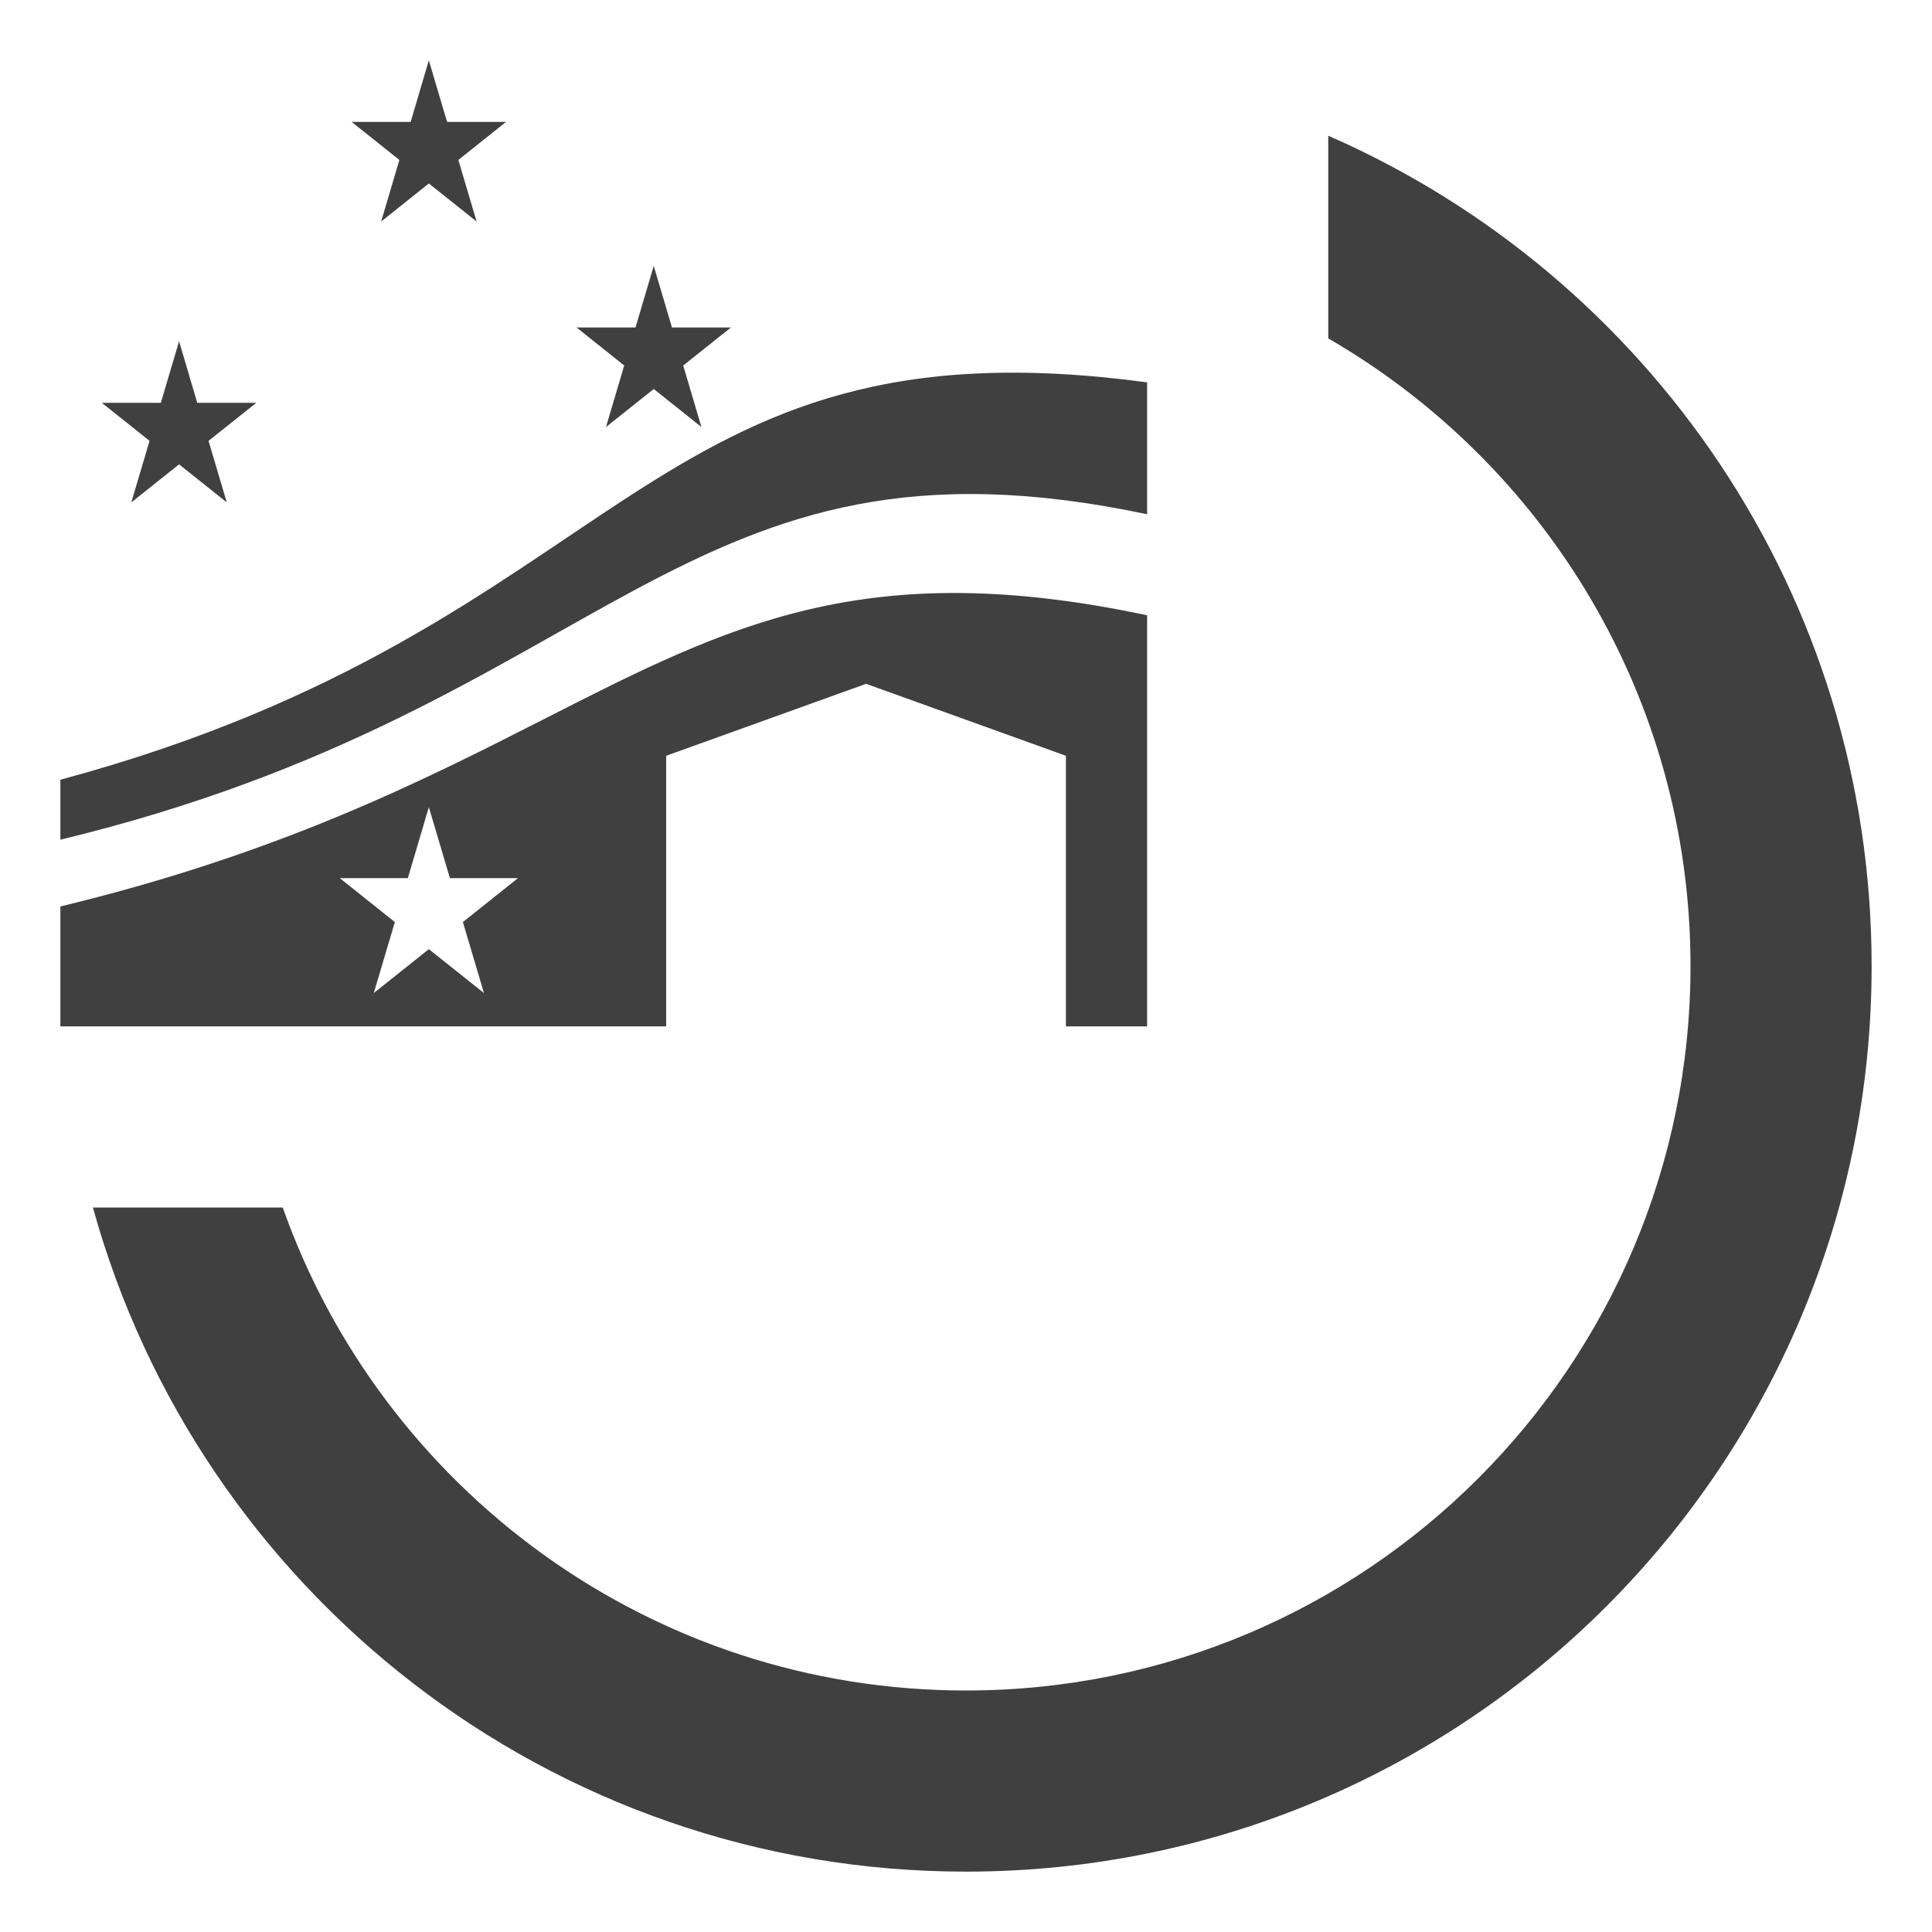
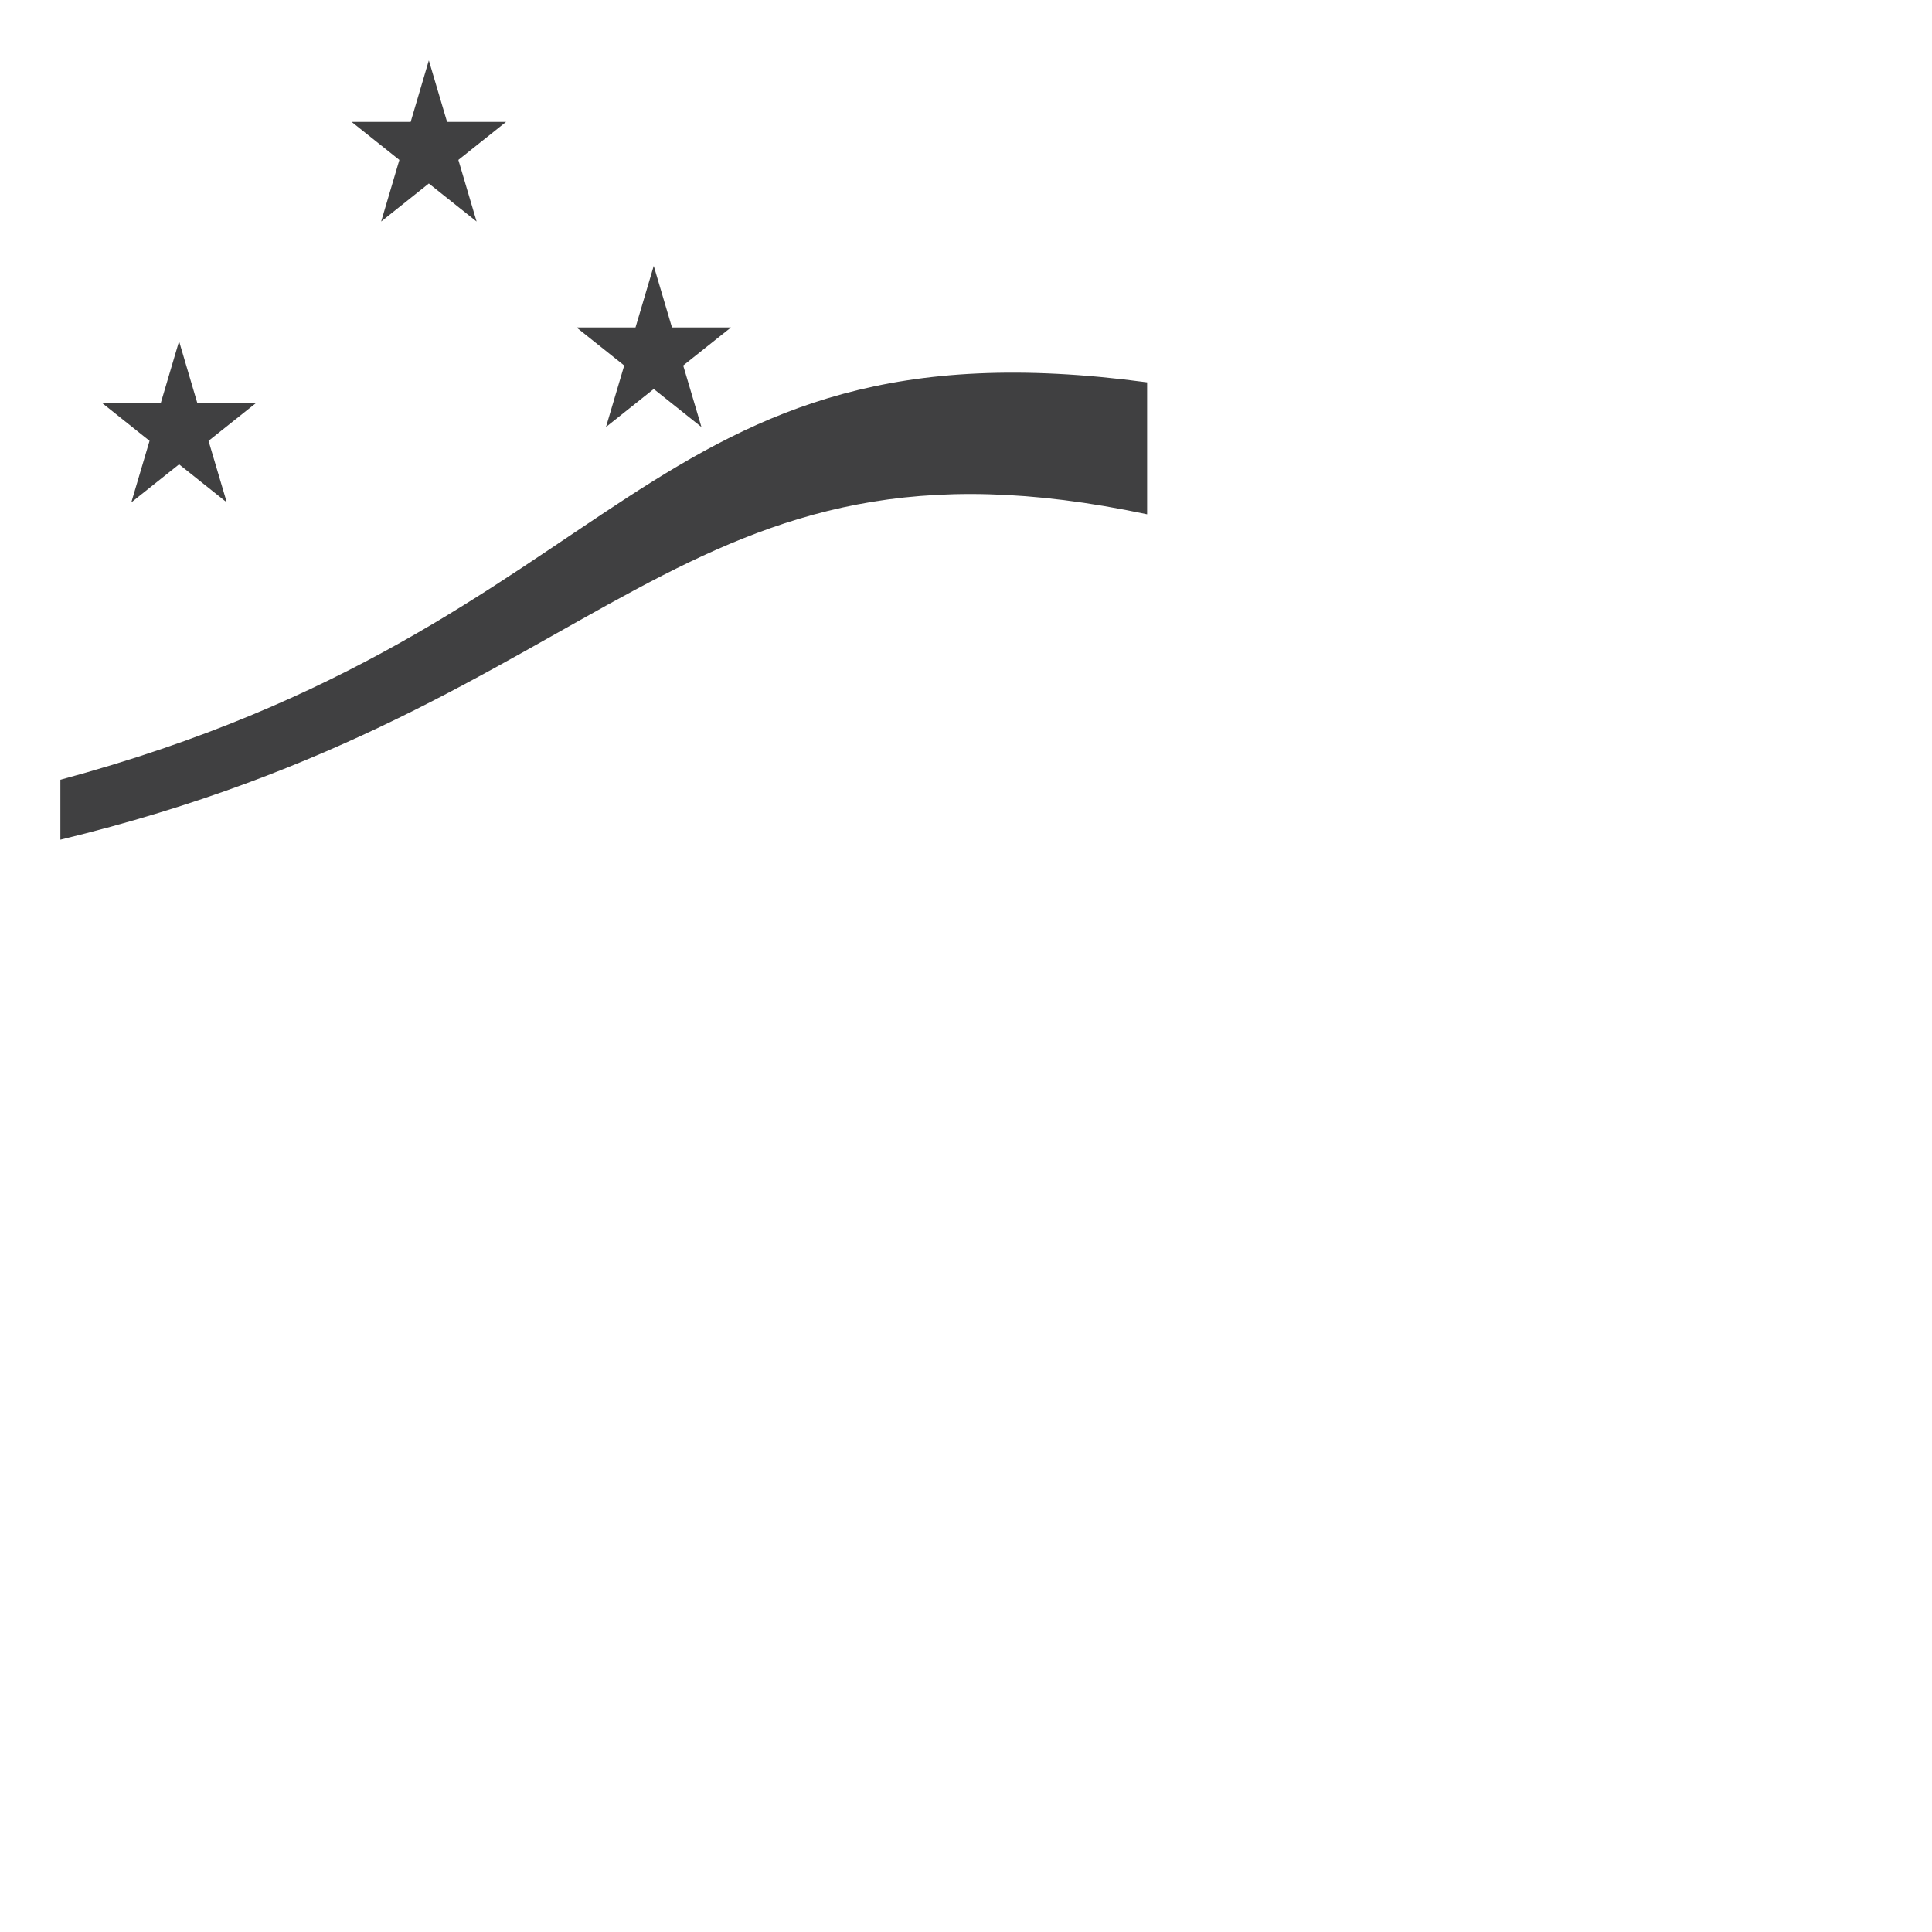
<svg xmlns="http://www.w3.org/2000/svg" width="32" height="32" viewBox="0 0 32 32" fill="none">
-   <path fill-rule="evenodd" clip-rule="evenodd" d="M1.539 20C3.29 26.342 9.101 31 16 31C24.284 31 31 24.284 31 16C31 9.849 27.298 4.563 22 2.248V5.605C25.587 7.68 28 11.558 28 16C28 22.627 22.628 28 16 28C10.775 28 6.33 24.661 4.683 20H1.539Z" fill="#404041" />
  <path d="M1 12.915V13.908C10.155 11.696 11.241 6.873 19 8.518V6.333C10.569 5.199 10.466 10.362 1 12.915Z" fill="#404041" />
-   <path d="M7.103 1L7.405 2.019H8.382L7.592 2.649L7.894 3.669L7.103 3.039L6.313 3.669L6.615 2.649L5.824 2.019H6.802L7.103 1Z" fill="#404041" />
+   <path d="M7.103 1L7.405 2.019H8.382L7.592 2.649L7.894 3.669L7.103 3.039L6.313 3.669L6.615 2.649L5.824 2.019H6.802Z" fill="#404041" />
  <path d="M10.828 4.404L11.13 5.424H12.107L11.316 6.054L11.618 7.073L10.828 6.443L10.037 7.073L10.339 6.054L9.549 5.424H10.526L10.828 4.404Z" fill="#404041" />
  <path d="M2.966 5.652L3.267 6.672H4.245L3.454 7.302L3.756 8.321L2.966 7.691L2.175 8.321L2.477 7.302L1.687 6.672H2.664L2.966 5.652Z" fill="#404041" />
-   <path fill-rule="evenodd" clip-rule="evenodd" d="M1 15.014V17H11.034V12.518L14.345 11.326L17.655 12.518V17H19V10.191C14.331 9.201 12.078 10.348 9.029 11.901C7.011 12.928 4.645 14.133 1 15.014ZM7.452 14.545L7.103 13.369L6.755 14.545H5.628L6.54 15.272L6.191 16.448L7.103 15.721L8.016 16.448L7.667 15.272L8.579 14.545H7.452Z" fill="#404041" />
</svg>